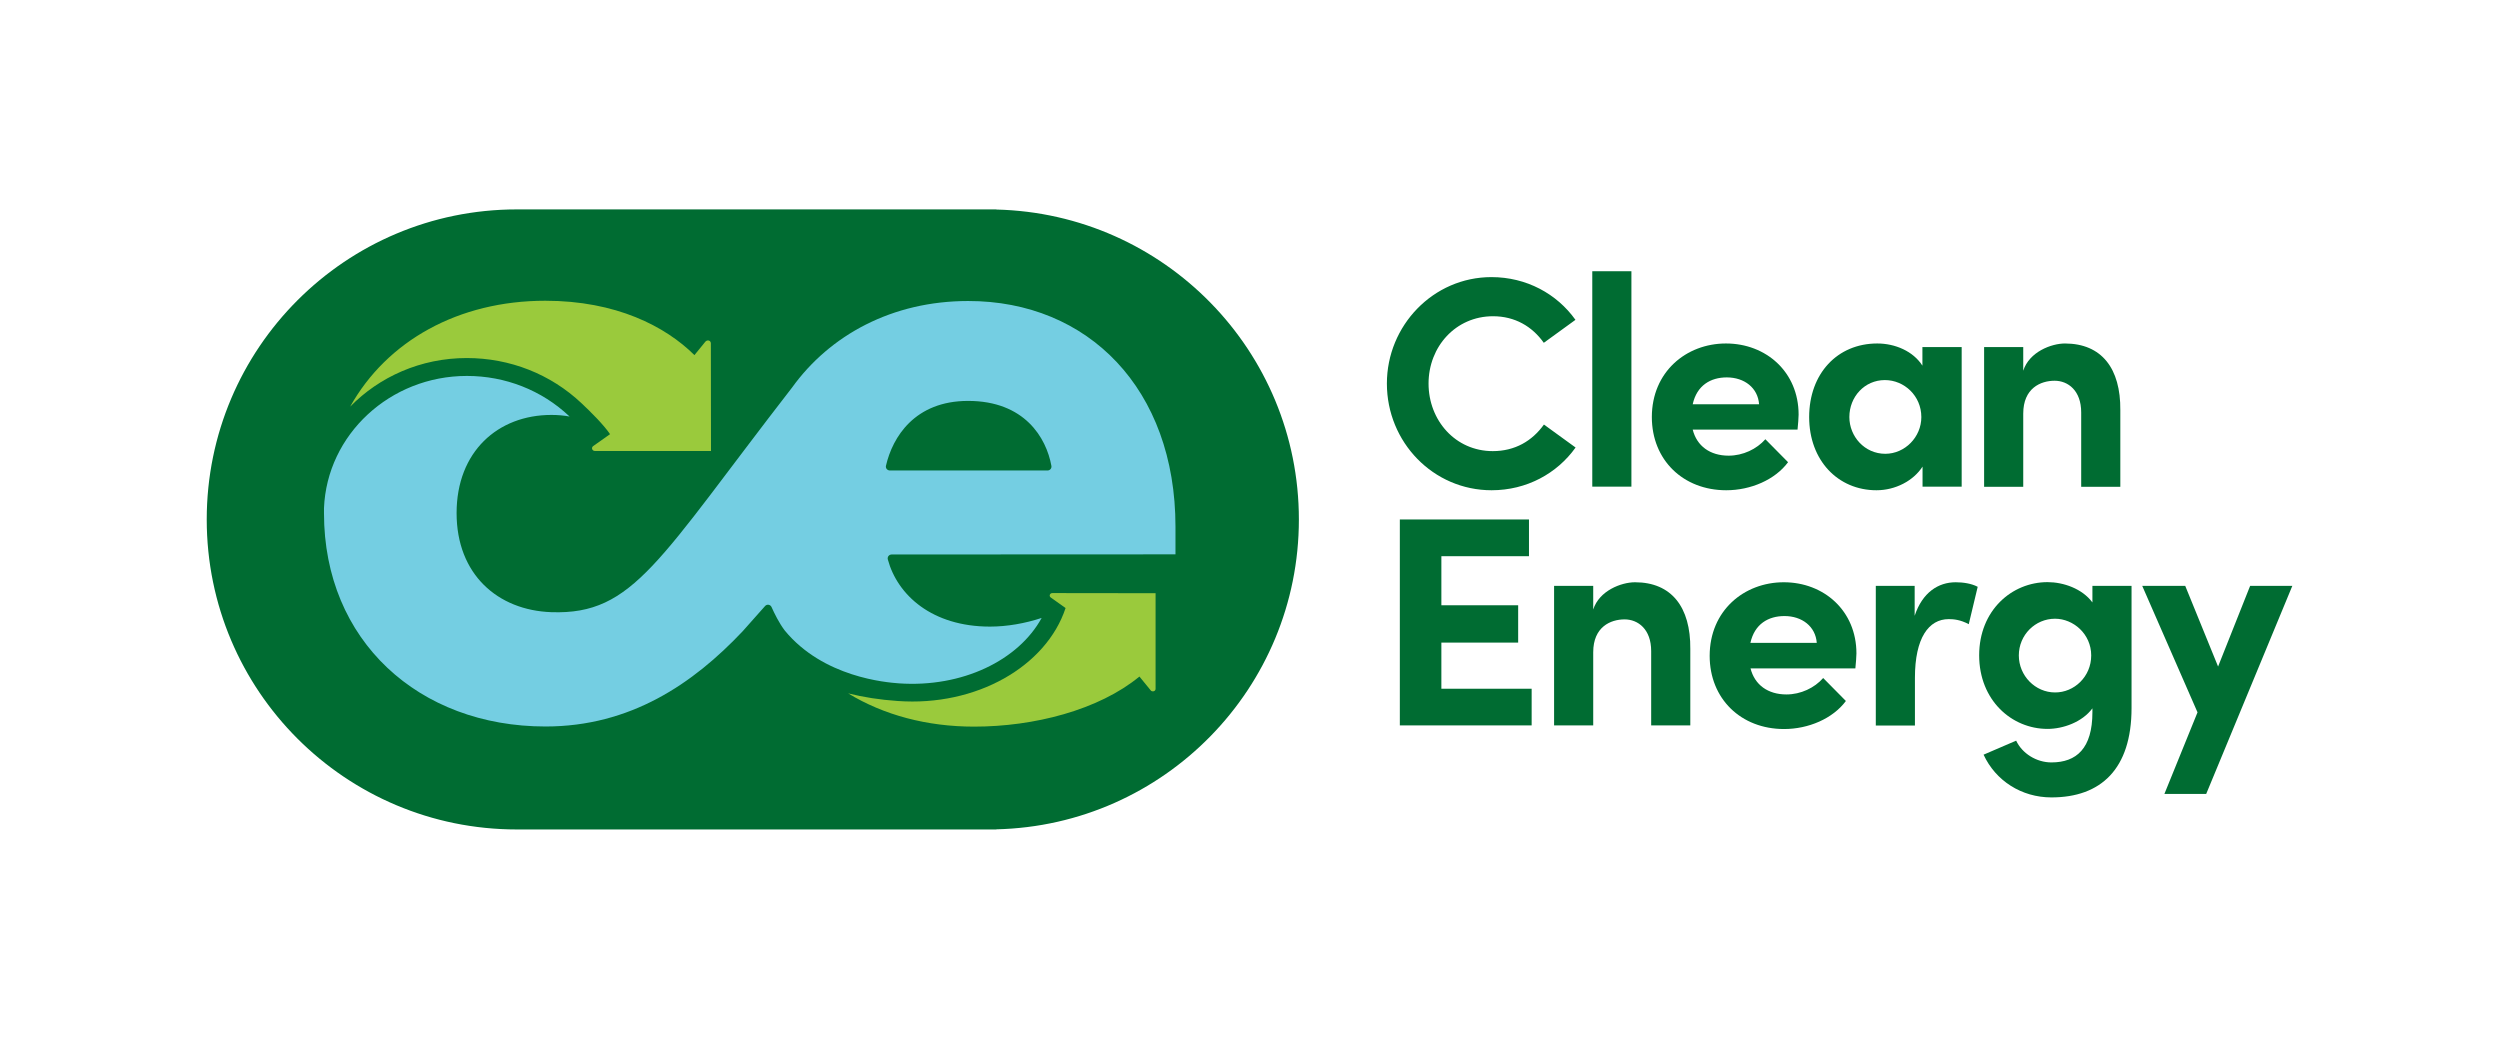
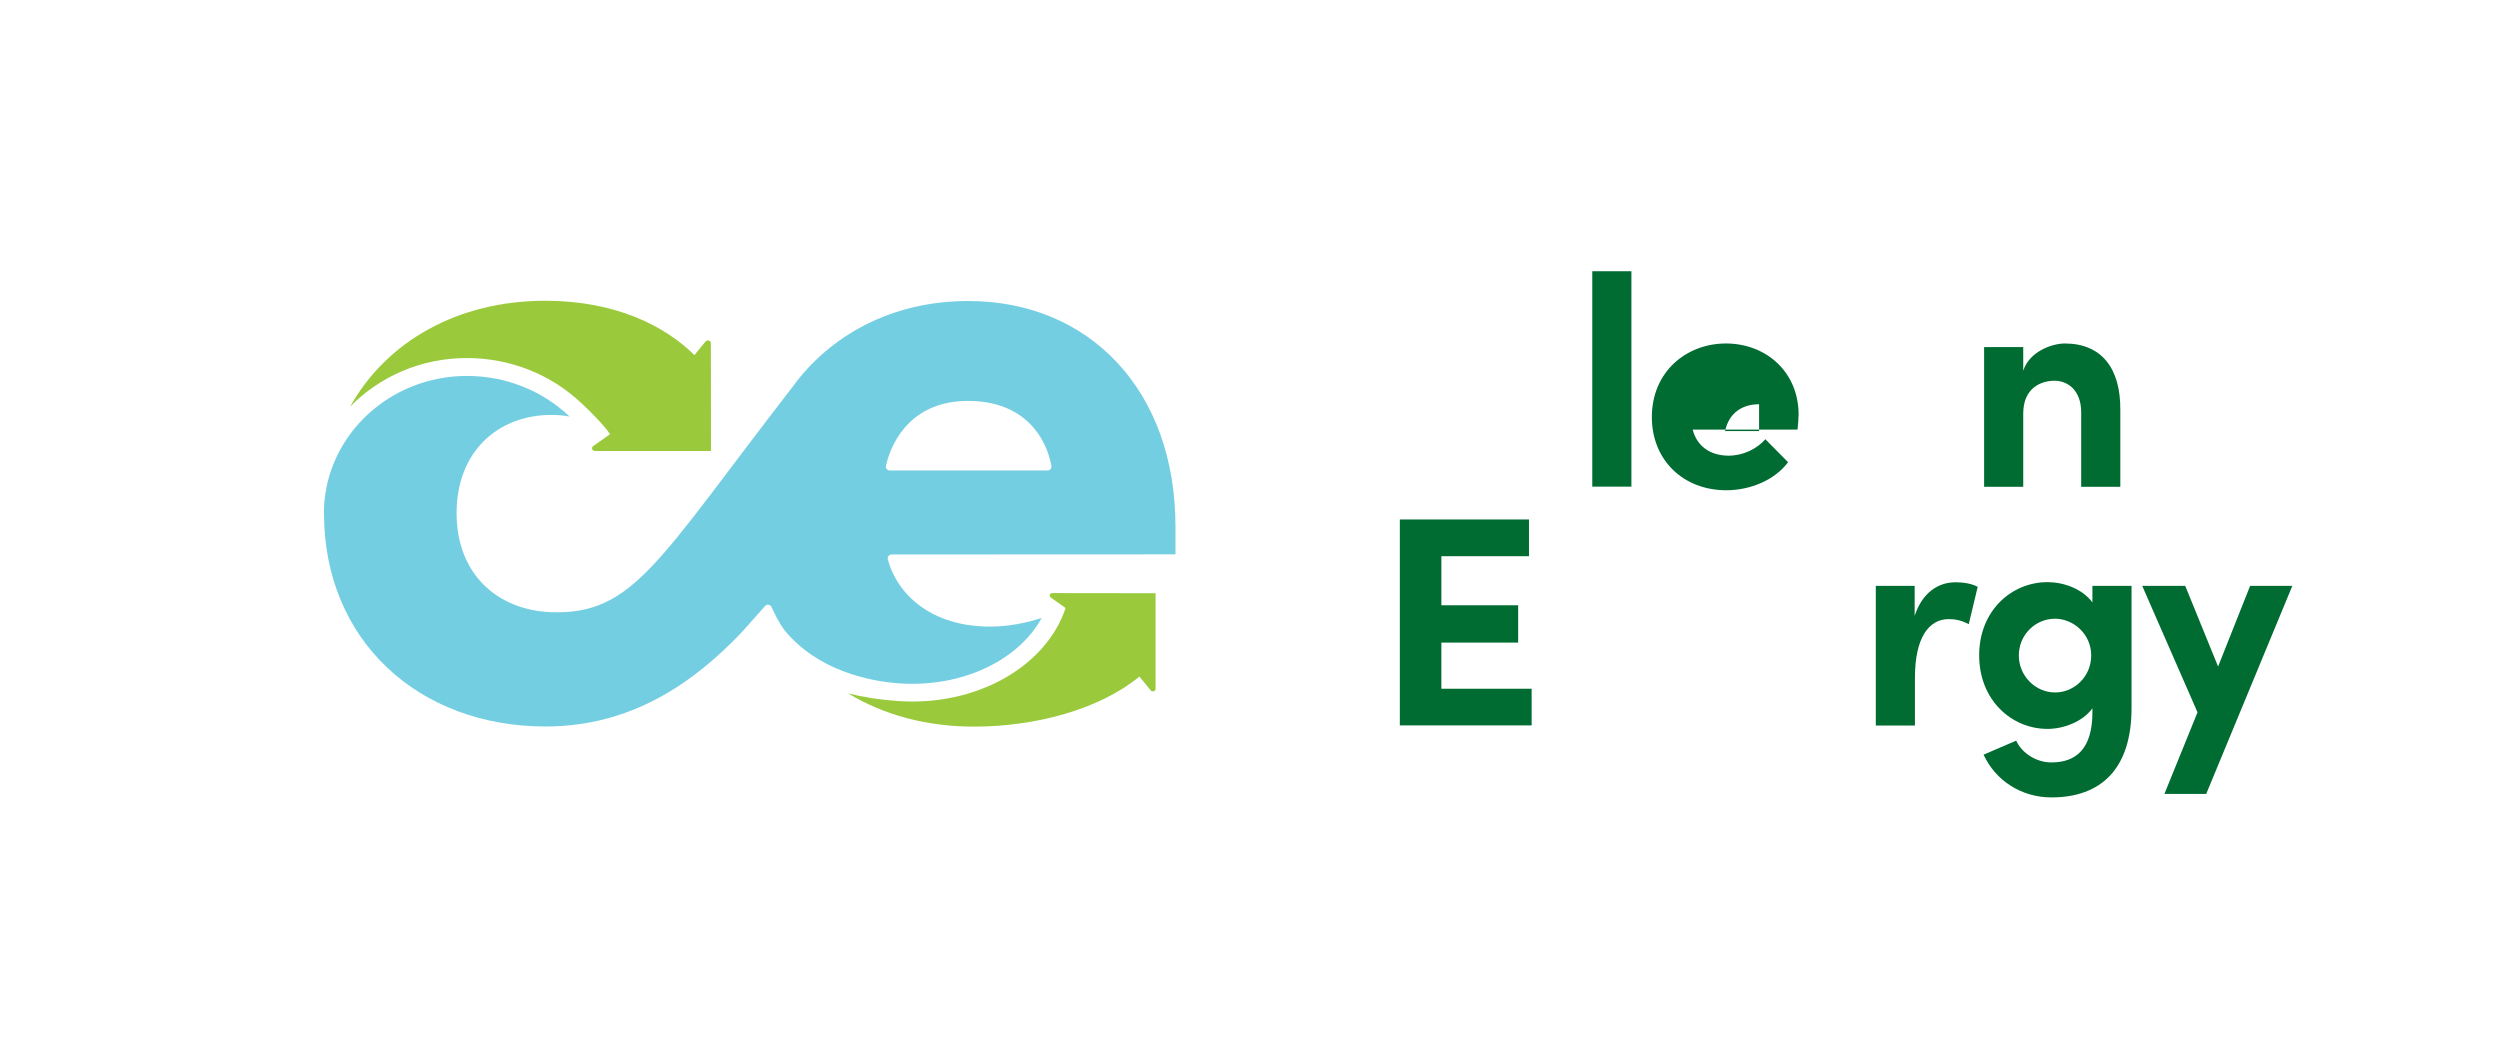
<svg xmlns="http://www.w3.org/2000/svg" version="1.1" id="Layer_1" x="0px" y="0px" viewBox="0 0 1872 777.9" style="enable-background:new 0 0 1872 777.9;" xml:space="preserve">
  <style type="text/css"> .st0{fill:#006C32;} .st1{fill:#9ACA3C;} .st2{fill:#74CEE2;} .st3{fill:#FFFFFF;} </style>
  <g>
    <g>
      <g>
-         <path class="st0" d="M972.6,389c0-126.4-101-229.1-226.6-232.1v-0.1H387c-128.2,0-232.2,103.9-232.2,232.2S258.8,621.1,387,621.1 H746v-0.1C871.6,618.1,972.6,515.3,972.6,389z" />
        <path class="st1" d="M435.5,302c6.5,6.1,16.5,16,21.3,23.1l-12.6,8.9c-1.7,1.2-0.8,3.7,1.3,3.7c0,0,0,0,0,0l86.9,0l-0.1-80.7 c0-1.3-1.1-2.1-2.2-2.1c-0.6,0-1.3,0.3-1.8,0.8l-8.3,10.2c-21.8-21.6-58.7-40.7-111.7-40.7c-64.9,0-118.6,30-146.1,79.3 c21.9-22.4,52.9-36.4,87.3-36.4C381.8,268.1,412.3,280.1,435.5,302z" />
        <path class="st2" d="M780,462.7c-12.4,4.1-25.9,6.5-38.7,6.5c-43.3,0-69.3-23.5-76.5-50.3c-0.5-1.9,0.9-3.7,2.9-3.7l212.5-0.1 l0-20.7c0-103.1-65.4-169.1-155.3-169c-56.8,0-103.5,25.5-131.8,64.8C492.9,419.4,474.7,460.5,412.9,458.4 c-40.2-1.4-71-28.3-71-74.2c0-45.9,30.8-73.5,71-73.5c4.8,0,9.3,0.4,13.6,1.2c0,0,0,0,0,0c0,0-0.1-0.1-0.1-0.1 c-20.7-19.6-48-30.3-76.8-30.3c-57.6,0-104.8,44-107,99c0,1.3,0,2.6,0,3.8c0,95.5,71,159.7,165.9,159.7 c63.5,0,110.4-31.9,147.6-71.3c0,0,16.6-18.7,16.7-18.8c1.4-1.7,4-1.3,4.9,0.6c2.2,4.9,5.6,11.9,9.9,17.6 c28.9,35.2,76.2,38.9,85.5,39.6C720.6,515,762.7,494.4,780,462.7z M663.4,348.8c4.9-21.5,21.6-48.6,61.5-48.6 c42.3,0,58.6,27.6,62.4,48.7c0.3,1.8-1.1,3.4-2.9,3.4l-118,0C664.4,352.3,663,350.6,663.4,348.8z" />
        <path class="st1" d="M788,444.1c-1.9,0-2.7,2.2-1.2,3.3l11.1,7.9c-14.4,43.6-66.7,73.9-125.8,69.6c-13.1-0.9-25.5-2.8-37-5.7 c26.6,16.2,58.9,24.9,94.3,24.9c44.9,0,93.3-12.4,123.8-37.5l8.5,10.4c0.4,0.5,1,0.7,1.6,0.7c1,0,2-0.7,2-1.8l0-71.7L788,444.1 C788,444.1,788,444.1,788,444.1z" />
      </g>
      <g>
-         <path class="st0" d="M1038.5,287.2c0-43.4,34.7-79.7,78.3-79.7c26.2,0,49,12.5,62.9,32l-23.7,17.2c-8.7-12.3-21.7-19.9-38-19.9 c-28,0-48.3,22.8-48.3,50.4s20.1,50.6,48.1,50.6c16.6,0,29.5-7.6,38.3-19.9l23.7,17.2c-13.9,19.5-36.7,32-62.9,32 C1073.2,367.1,1038.5,331.1,1038.5,287.2z" />
        <path class="st0" d="M1192.3,364.4V203.1h29.3v161.3H1192.3z" />
-         <path class="st0" d="M1346,321.7h-78.5c3.1,12.3,13,19.5,26.9,19.5c10.7,0,21-4.9,27.5-12.3l17,17.2c-9.8,13.2-28,21-46.3,21 c-32.2,0-55.7-22.6-55.7-54.8c0-33.8,25.7-55.1,55.5-55.1c30,0,54.4,21.3,54.4,53.3C1346.7,313.4,1346.5,317,1346,321.7z M1317.2,302.7c-0.9-12.3-11-20.1-24.2-20.1c-12.1,0-22.4,6-25.5,20.1H1317.2z" />
-         <path class="st0" d="M1439.6,259.9h29.3v104.5h-29.3v-15c-6.9,10.7-20.4,17.7-34.5,17.7c-28.9,0-50.4-22.4-50.4-54.8 c0-32.4,21-55.1,51-55.1c13.4,0,26.9,5.8,33.8,16.6V259.9z M1438.7,312.3c0-15.9-12.8-27.7-27.3-27.7 c-15.2,0-26.6,12.5-26.6,27.7c0,14.5,11.4,27.5,26.9,27.5C1426.4,339.8,1438.7,327.3,1438.7,312.3z" />
+         <path class="st0" d="M1346,321.7h-78.5c3.1,12.3,13,19.5,26.9,19.5c10.7,0,21-4.9,27.5-12.3l17,17.2c-9.8,13.2-28,21-46.3,21 c-32.2,0-55.7-22.6-55.7-54.8c0-33.8,25.7-55.1,55.5-55.1c30,0,54.4,21.3,54.4,53.3C1346.7,313.4,1346.5,317,1346,321.7z M1317.2,302.7c-12.1,0-22.4,6-25.5,20.1H1317.2z" />
        <path class="st0" d="M1587.7,307.2v57.3h-29.3v-55.7c0-16.3-9.8-23.7-19.9-23.7c-10.5,0-23.5,5.6-23.5,24.6v54.8h-29.3V259.9 h29.3v17.7c4.5-14.1,21-20.4,31.3-20.4C1573.7,257.3,1588,275.8,1587.7,307.2z" />
        <path class="st0" d="M1079.3,515.7h67.6v27.5h-98.7V389h96.7v27.5h-65.6v36.7h57.5v28h-57.5V515.7z" />
-         <path class="st0" d="M1265.7,485.9v57.3h-29.3v-55.7c0-16.3-9.8-23.7-19.9-23.7c-10.5,0-23.5,5.6-23.5,24.6v54.8h-29.3V438.7 h29.3v17.7c4.5-14.1,21-20.4,31.3-20.4C1251.6,436,1266,454.6,1265.7,485.9z" />
-         <path class="st0" d="M1389.3,500.5h-78.5c3.1,12.3,13,19.5,26.9,19.5c10.7,0,21-4.9,27.5-12.3l17,17.2c-9.8,13.2-28,21-46.3,21 c-32.2,0-55.7-22.6-55.7-54.8c0-33.8,25.7-55.1,55.5-55.1c30,0,54.4,21.3,54.4,53.3C1390,492.2,1389.8,495.8,1389.3,500.5z M1360.4,481.4c-0.9-12.3-11-20.1-24.2-20.1c-12.1,0-22.4,6-25.5,20.1H1360.4z" />
        <path class="st0" d="M1480.9,439.4l-6.7,28c-6.3-3.4-11.4-3.8-15-3.8c-15,0-25.3,14.1-25.3,43.9v35.8h-29.3V438.7h29.1v22.4 c5.8-17.5,17.7-25.1,30.7-25.1C1469.9,436,1476.2,436.9,1480.9,439.4z" />
        <path class="st0" d="M1566.8,438.7h29.3v91.5c0,45.7-23,66.9-60,66.9c-22.4,0-41.8-12.5-50.8-32l24.4-10.5 c4.5,9.6,15.2,16.3,26.4,16.3c18.8,0,30.7-10.5,30.7-37.6v-2.9c-7.6,10.3-21.9,15.4-33.6,15.4c-26.9,0-51.2-21.5-51.2-55.1 s24.4-54.8,51.2-54.8c11.9,0,26,4.9,33.6,15.2V438.7z M1565.9,490.8c0-16.1-13.4-27.5-27.1-27.5c-14.8,0-27.1,12.1-27.1,27.5 c0,15.2,12.3,27.7,27.1,27.7C1553.1,518.6,1565.9,506.7,1565.9,490.8z" />
        <path class="st0" d="M1684.9,438.7h31.6L1652,594.5h-31.3l24.8-61.1l-41.4-94.7h32.2l24.6,60.4L1684.9,438.7z" />
      </g>
    </g>
  </g>
</svg>